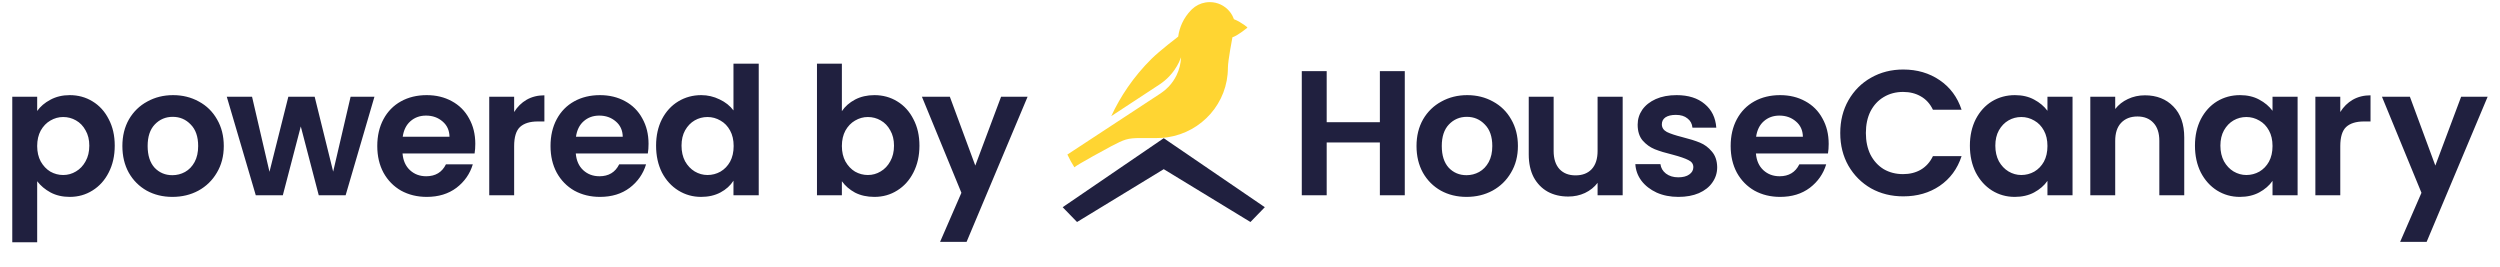
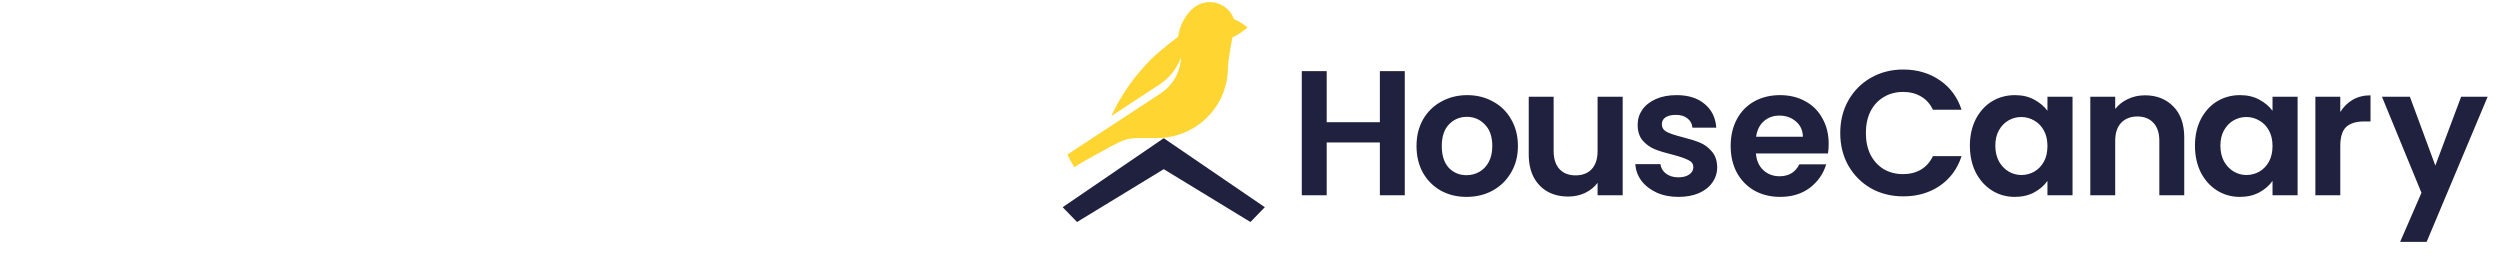
<svg xmlns="http://www.w3.org/2000/svg" width="1677" height="179" viewBox="0 0 1677 179" fill="none">
  <path d="M942.328 47.705V131H925.621V95.558H889.941V131H873.234V47.705H889.941V81.954H925.621V47.705H942.328ZM983.73 132.074C977.366 132.074 971.638 130.682 966.546 127.897C961.454 125.033 957.437 121.016 954.493 115.845C951.629 110.674 950.197 104.707 950.197 97.945C950.197 91.182 951.669 85.216 954.613 80.045C957.636 74.874 961.733 70.896 966.904 68.111C972.075 65.247 977.843 63.815 984.207 63.815C990.572 63.815 996.34 65.247 1001.51 68.111C1006.68 70.896 1010.74 74.874 1013.68 80.045C1016.71 85.216 1018.22 91.182 1018.22 97.945C1018.22 104.707 1016.67 110.674 1013.56 115.845C1010.54 121.016 1006.4 125.033 1001.15 127.897C995.982 130.682 990.174 132.074 983.73 132.074ZM983.73 117.515C986.753 117.515 989.577 116.799 992.203 115.367C994.908 113.856 997.056 111.628 998.647 108.685C1000.24 105.741 1001.03 102.161 1001.03 97.945C1001.03 91.66 999.363 86.847 996.021 83.505C992.76 80.084 988.742 78.374 983.969 78.374C979.195 78.374 975.178 80.084 971.916 83.505C968.734 86.847 967.143 91.66 967.143 97.945C967.143 104.23 968.694 109.082 971.797 112.503C974.979 115.845 978.957 117.515 983.73 117.515ZM1088.49 64.889V131H1071.66V122.647C1069.51 125.511 1066.69 127.778 1063.19 129.449C1059.77 131.04 1056.03 131.835 1051.97 131.835C1046.8 131.835 1042.22 130.761 1038.25 128.613C1034.27 126.386 1031.13 123.164 1028.82 118.947C1026.59 114.651 1025.48 109.56 1025.48 103.673V64.889H1042.18V101.286C1042.18 106.537 1043.5 110.594 1046.12 113.458C1048.75 116.242 1052.33 117.635 1056.86 117.635C1061.48 117.635 1065.1 116.242 1067.72 113.458C1070.35 110.594 1071.66 106.537 1071.66 101.286V64.889H1088.49ZM1125.87 132.074C1120.46 132.074 1115.61 131.119 1111.31 129.21C1107.02 127.221 1103.59 124.556 1101.05 121.215C1098.58 117.873 1097.23 114.174 1096.99 110.117H1113.82C1114.14 112.662 1115.37 114.771 1117.52 116.441C1119.74 118.112 1122.49 118.947 1125.75 118.947C1128.93 118.947 1131.4 118.311 1133.15 117.038C1134.98 115.765 1135.89 114.134 1135.89 112.145C1135.89 109.997 1134.78 108.406 1132.55 107.372C1130.41 106.258 1126.94 105.065 1122.17 103.792C1117.24 102.599 1113.18 101.366 1110 100.093C1106.9 98.82 1104.19 96.871 1101.88 94.245C1099.66 91.62 1098.54 88.08 1098.54 83.625C1098.54 79.965 1099.58 76.624 1101.65 73.601C1103.79 70.578 1106.82 68.191 1110.72 66.441C1114.69 64.69 1119.35 63.815 1124.68 63.815C1132.55 63.815 1138.84 65.804 1143.53 69.782C1148.23 73.68 1150.81 78.971 1151.29 85.653H1135.3C1135.06 83.028 1133.95 80.96 1131.96 79.448C1130.05 77.857 1127.46 77.061 1124.2 77.061C1121.18 77.061 1118.83 77.618 1117.16 78.732C1115.57 79.846 1114.77 81.397 1114.77 83.386C1114.77 85.614 1115.89 87.324 1118.11 88.517C1120.34 89.631 1123.8 90.785 1128.5 91.978C1133.27 93.171 1137.21 94.404 1140.31 95.677C1143.41 96.95 1146.08 98.939 1148.31 101.644C1150.61 104.269 1151.81 107.77 1151.89 112.145C1151.89 115.964 1150.81 119.385 1148.66 122.408C1146.59 125.431 1143.57 127.818 1139.59 129.568C1135.7 131.239 1131.12 132.074 1125.87 132.074ZM1226.68 96.513C1226.68 98.899 1226.52 101.047 1226.2 102.957H1177.87C1178.27 107.73 1179.94 111.469 1182.88 114.174C1185.83 116.879 1189.45 118.231 1193.74 118.231C1199.95 118.231 1204.36 115.566 1206.99 110.236H1225.01C1223.1 116.6 1219.44 121.851 1214.03 125.988C1208.62 130.045 1201.98 132.074 1194.1 132.074C1187.74 132.074 1182.01 130.682 1176.92 127.897C1171.91 125.033 1167.97 121.016 1165.1 115.845C1162.32 110.674 1160.93 104.707 1160.93 97.945C1160.93 91.103 1162.32 85.096 1165.1 79.925C1167.89 74.754 1171.79 70.776 1176.8 67.992C1181.81 65.208 1187.58 63.815 1194.1 63.815C1200.39 63.815 1206 65.168 1210.93 67.873C1215.94 70.578 1219.8 74.436 1222.5 79.448C1225.29 84.38 1226.68 90.069 1226.68 96.513ZM1209.38 91.739C1209.3 87.443 1207.75 84.022 1204.72 81.477C1201.7 78.851 1198 77.539 1193.62 77.539C1189.49 77.539 1185.99 78.812 1183.12 81.357C1180.34 83.824 1178.63 87.284 1177.99 91.739H1209.38ZM1234.44 89.233C1234.44 81.039 1236.27 73.72 1239.93 67.276C1243.67 60.752 1248.72 55.701 1255.09 52.121C1261.53 48.461 1268.73 46.631 1276.69 46.631C1285.99 46.631 1294.15 49.018 1301.15 53.791C1308.15 58.565 1313.04 65.168 1315.83 73.601H1296.61C1294.7 69.623 1292 66.64 1288.5 64.651C1285.08 62.662 1281.1 61.667 1276.57 61.667C1271.71 61.667 1267.38 62.821 1263.56 65.128C1259.82 67.356 1256.88 70.538 1254.73 74.675C1252.66 78.812 1251.63 83.664 1251.63 89.233C1251.63 94.723 1252.66 99.576 1254.73 103.792C1256.88 107.929 1259.82 111.151 1263.56 113.458C1267.38 115.686 1271.71 116.799 1276.57 116.799C1281.1 116.799 1285.08 115.805 1288.5 113.816C1292 111.748 1294.7 108.724 1296.61 104.747H1315.83C1313.04 113.259 1308.15 119.902 1301.15 124.675C1294.23 129.369 1286.07 131.716 1276.69 131.716C1268.73 131.716 1261.53 129.926 1255.09 126.346C1248.72 122.686 1243.67 117.635 1239.93 111.191C1236.27 104.747 1234.44 97.428 1234.44 89.233ZM1321.4 97.706C1321.4 91.023 1322.72 85.096 1325.34 79.925C1328.05 74.754 1331.67 70.776 1336.2 67.992C1340.81 65.208 1345.95 63.815 1351.59 63.815C1356.53 63.815 1360.82 64.81 1364.48 66.799C1368.22 68.788 1371.2 71.294 1373.43 74.317V64.889H1390.26V131H1373.43V121.334C1371.28 124.437 1368.3 127.022 1364.48 129.091C1360.74 131.08 1356.41 132.074 1351.47 132.074C1345.91 132.074 1340.81 130.642 1336.2 127.778C1331.67 124.914 1328.05 120.896 1325.34 115.725C1322.72 110.475 1321.4 104.468 1321.4 97.706ZM1373.43 97.945C1373.43 93.887 1372.64 90.427 1371.05 87.563C1369.45 84.619 1367.31 82.392 1364.6 80.88C1361.9 79.289 1358.99 78.493 1355.89 78.493C1352.79 78.493 1349.92 79.249 1347.3 80.761C1344.67 82.272 1342.52 84.5 1340.85 87.443C1339.26 90.307 1338.47 93.728 1338.47 97.706C1338.47 101.684 1339.26 105.184 1340.85 108.207C1342.52 111.151 1344.67 113.418 1347.3 115.009C1350 116.6 1352.87 117.396 1355.89 117.396C1358.99 117.396 1361.9 116.64 1364.6 115.129C1367.31 113.538 1369.45 111.31 1371.05 108.446C1372.64 105.502 1373.43 102.002 1373.43 97.945ZM1438.81 63.935C1446.69 63.935 1453.05 66.441 1457.91 71.453C1462.76 76.385 1465.19 83.306 1465.19 92.217V131H1448.48V94.484C1448.48 89.233 1447.17 85.216 1444.54 82.431C1441.92 79.567 1438.34 78.135 1433.8 78.135C1429.19 78.135 1425.53 79.567 1422.82 82.431C1420.2 85.216 1418.88 89.233 1418.88 94.484V131H1402.18V64.889H1418.88V73.123C1421.11 70.259 1423.94 68.032 1427.36 66.441C1430.86 64.77 1434.68 63.935 1438.81 63.935ZM1472.38 97.706C1472.38 91.023 1473.69 85.096 1476.32 79.925C1479.02 74.754 1482.64 70.776 1487.18 67.992C1491.79 65.208 1496.92 63.815 1502.57 63.815C1507.5 63.815 1511.8 64.81 1515.46 66.799C1519.2 68.788 1522.18 71.294 1524.41 74.317V64.889H1541.23V131H1524.41V121.334C1522.26 124.437 1519.28 127.022 1515.46 129.091C1511.72 131.08 1507.38 132.074 1502.45 132.074C1496.88 132.074 1491.79 130.642 1487.18 127.778C1482.64 124.914 1479.02 120.896 1476.32 115.725C1473.69 110.475 1472.38 104.468 1472.38 97.706ZM1524.41 97.945C1524.41 93.887 1523.61 90.427 1522.02 87.563C1520.43 84.619 1518.28 82.392 1515.58 80.88C1512.87 79.289 1509.97 78.493 1506.87 78.493C1503.76 78.493 1500.9 79.249 1498.27 80.761C1495.65 82.272 1493.5 84.5 1491.83 87.443C1490.24 90.307 1489.44 93.728 1489.44 97.706C1489.44 101.684 1490.24 105.184 1491.83 108.207C1493.5 111.151 1495.65 113.418 1498.27 115.009C1500.98 116.6 1503.84 117.396 1506.87 117.396C1509.97 117.396 1512.87 116.64 1515.58 115.129C1518.28 113.538 1520.43 111.31 1522.02 108.446C1523.61 105.502 1524.41 102.002 1524.41 97.945ZM1569.86 75.152C1572.01 71.652 1574.79 68.907 1578.21 66.918C1581.71 64.929 1585.69 63.935 1590.15 63.935V81.477H1585.73C1580.48 81.477 1576.5 82.71 1573.8 85.176C1571.17 87.642 1569.86 91.938 1569.86 98.064V131H1553.15V64.889H1569.86V75.152ZM1668.71 64.889L1627.78 162.265H1610L1624.32 129.329L1597.82 64.889H1616.56L1633.62 111.071L1650.93 64.889H1668.71Z" fill="#20203F" />
-   <path d="M24.941 74.436C27.089 71.413 30.032 68.907 33.771 66.918C37.59 64.85 41.926 63.815 46.779 63.815C52.427 63.815 57.519 65.208 62.053 67.992C66.668 70.776 70.287 74.754 72.913 79.925C75.618 85.017 76.97 90.944 76.97 97.706C76.97 104.468 75.618 110.475 72.913 115.725C70.287 120.896 66.668 124.914 62.053 127.778C57.519 130.642 52.427 132.074 46.779 132.074C41.926 132.074 37.63 131.08 33.891 129.091C30.231 127.102 27.248 124.596 24.941 121.573V162.504H8.234V64.889H24.941V74.436ZM59.905 97.706C59.905 93.728 59.07 90.307 57.399 87.443C55.808 84.5 53.66 82.272 50.955 80.761C48.33 79.249 45.466 78.493 42.363 78.493C39.34 78.493 36.476 79.289 33.771 80.88C31.146 82.392 28.998 84.619 27.327 87.563C25.736 90.506 24.941 93.967 24.941 97.945C24.941 101.922 25.736 105.383 27.327 108.327C28.998 111.27 31.146 113.538 33.771 115.129C36.476 116.64 39.34 117.396 42.363 117.396C45.466 117.396 48.33 116.6 50.955 115.009C53.66 113.418 55.808 111.151 57.399 108.207C59.07 105.264 59.905 101.763 59.905 97.706ZM115.625 132.074C109.261 132.074 103.533 130.682 98.441 127.897C93.35 125.033 89.332 121.016 86.388 115.845C83.524 110.674 82.092 104.707 82.092 97.945C82.092 91.182 83.564 85.216 86.508 80.045C89.531 74.874 93.628 70.896 98.799 68.111C103.97 65.247 109.738 63.815 116.102 63.815C122.467 63.815 128.235 65.247 133.406 68.111C138.577 70.896 142.634 74.874 145.578 80.045C148.601 85.216 150.112 91.182 150.112 97.945C150.112 104.707 148.561 110.674 145.458 115.845C142.435 121.016 138.298 125.033 133.048 127.897C127.877 130.682 122.069 132.074 115.625 132.074ZM115.625 117.515C118.648 117.515 121.472 116.799 124.098 115.367C126.803 113.856 128.951 111.628 130.542 108.685C132.133 105.741 132.928 102.161 132.928 97.945C132.928 91.66 131.258 86.847 127.916 83.505C124.655 80.084 120.637 78.374 115.864 78.374C111.09 78.374 107.073 80.084 103.811 83.505C100.629 86.847 99.038 91.66 99.038 97.945C99.038 104.23 100.589 109.082 103.692 112.503C106.874 115.845 110.852 117.515 115.625 117.515ZM251.174 64.889L231.842 131H213.823L201.77 84.818L189.717 131H171.579L152.127 64.889H169.073L180.767 115.248L193.417 64.889H211.078L223.489 115.129L235.183 64.889H251.174ZM318.829 96.513C318.829 98.899 318.67 101.047 318.352 102.957H270.022C270.419 107.73 272.09 111.469 275.034 114.174C277.977 116.879 281.597 118.231 285.893 118.231C292.098 118.231 296.514 115.566 299.139 110.236H317.158C315.249 116.6 311.589 121.851 306.18 125.988C300.77 130.045 294.127 132.074 286.251 132.074C279.887 132.074 274.159 130.682 269.067 127.897C264.055 125.033 260.117 121.016 257.253 115.845C254.469 110.674 253.076 104.707 253.076 97.945C253.076 91.103 254.469 85.096 257.253 79.925C260.037 74.754 263.936 70.776 268.948 67.992C273.96 65.208 279.727 63.815 286.251 63.815C292.536 63.815 298.145 65.168 303.077 67.873C308.089 70.578 311.947 74.436 314.652 79.448C317.437 84.38 318.829 90.069 318.829 96.513ZM301.526 91.739C301.446 87.443 299.895 84.022 296.872 81.477C293.849 78.851 290.149 77.539 285.774 77.539C281.637 77.539 278.136 78.812 275.272 81.357C272.488 83.824 270.777 87.284 270.141 91.739H301.526ZM344.889 75.152C347.037 71.652 349.821 68.907 353.242 66.918C356.743 64.929 360.72 63.935 365.175 63.935V81.477H360.76C355.509 81.477 351.532 82.71 348.827 85.176C346.201 87.642 344.889 91.938 344.889 98.064V131H328.182V64.889H344.889V75.152ZM435.044 96.513C435.044 98.899 434.884 101.047 434.566 102.957H386.236C386.634 107.73 388.305 111.469 391.248 114.174C394.192 116.879 397.812 118.231 402.108 118.231C408.313 118.231 412.728 115.566 415.354 110.236H433.373C431.464 116.6 427.804 121.851 422.394 125.988C416.984 130.045 410.342 132.074 402.466 132.074C396.101 132.074 390.373 130.682 385.282 127.897C380.27 125.033 376.332 121.016 373.468 115.845C370.683 110.674 369.291 104.707 369.291 97.945C369.291 91.103 370.683 85.096 373.468 79.925C376.252 74.754 380.15 70.776 385.162 67.992C390.174 65.208 395.942 63.815 402.466 63.815C408.75 63.815 414.359 65.168 419.292 67.873C424.304 70.578 428.162 74.436 430.867 79.448C433.651 84.38 435.044 90.069 435.044 96.513ZM417.74 91.739C417.661 87.443 416.109 84.022 413.086 81.477C410.063 78.851 406.364 77.539 401.988 77.539C397.851 77.539 394.351 78.812 391.487 81.357C388.702 83.824 386.992 87.284 386.356 91.739H417.74ZM440.101 97.706C440.101 91.023 441.413 85.096 444.039 79.925C446.744 74.754 450.403 70.776 455.017 67.992C459.632 65.208 464.763 63.815 470.411 63.815C474.707 63.815 478.804 64.77 482.703 66.679C486.601 68.509 489.704 70.975 492.011 74.078V42.693H508.956V131H492.011V121.215C489.942 124.476 487.038 127.102 483.299 129.091C479.56 131.08 475.224 132.074 470.292 132.074C464.723 132.074 459.632 130.642 455.017 127.778C450.403 124.914 446.744 120.896 444.039 115.725C441.413 110.475 440.101 104.468 440.101 97.706ZM492.13 97.945C492.13 93.887 491.334 90.427 489.743 87.563C488.152 84.619 486.004 82.392 483.299 80.88C480.594 79.289 477.691 78.493 474.588 78.493C471.485 78.493 468.621 79.249 465.996 80.761C463.371 82.272 461.223 84.5 459.552 87.443C457.961 90.307 457.165 93.728 457.165 97.706C457.165 101.684 457.961 105.184 459.552 108.207C461.223 111.151 463.371 113.418 465.996 115.009C468.701 116.6 471.565 117.396 474.588 117.396C477.691 117.396 480.594 116.64 483.299 115.129C486.004 113.538 488.152 111.31 489.743 108.446C491.334 105.502 492.13 102.002 492.13 97.945ZM564.732 74.555C566.88 71.373 569.824 68.788 573.563 66.799C577.381 64.81 581.717 63.815 586.57 63.815C592.218 63.815 597.31 65.208 601.845 67.992C606.459 70.776 610.079 74.754 612.704 79.925C615.409 85.017 616.761 90.944 616.761 97.706C616.761 104.468 615.409 110.475 612.704 115.725C610.079 120.896 606.459 124.914 601.845 127.778C597.31 130.642 592.218 132.074 586.57 132.074C581.638 132.074 577.302 131.119 573.563 129.21C569.903 127.221 566.96 124.675 564.732 121.573V131H548.025V42.693H564.732V74.555ZM599.697 97.706C599.697 93.728 598.861 90.307 597.191 87.443C595.6 84.5 593.452 82.272 590.747 80.761C588.121 79.249 585.257 78.493 582.155 78.493C579.132 78.493 576.268 79.289 573.563 80.88C570.937 82.392 568.789 84.619 567.119 87.563C565.528 90.506 564.732 93.967 564.732 97.945C564.732 101.922 565.528 105.383 567.119 108.327C568.789 111.27 570.937 113.538 573.563 115.129C576.268 116.64 579.132 117.396 582.155 117.396C585.257 117.396 588.121 116.6 590.747 115.009C593.452 113.418 595.6 111.151 597.191 108.207C598.861 105.264 599.697 101.763 599.697 97.706ZM689.307 64.889L648.376 162.265H630.595L644.915 129.329L618.423 64.889H637.158L654.223 111.071L671.526 64.889H689.307Z" fill="#20203F" />
  <path fill-rule="evenodd" clip-rule="evenodd" d="M716 139.312L780.639 95.183L845.278 139.312L838.47 146.325L780.639 111.086L722.808 146.325L716 139.312Z" fill="#20203F" stroke="#20203F" stroke-width="4.091" />
  <path fill-rule="evenodd" clip-rule="evenodd" d="M823.679 45.423C823.679 40.778 826.711 25.015 826.711 25.015C830.371 23.84 835.744 19.298 836.719 18.604C836.936 18.45 836.114 17.766 834.813 16.844C833.052 15.595 830.411 13.908 827.726 12.881C827.447 12.077 827.105 11.3 826.711 10.554C826.122 9.436 825.409 8.394 824.592 7.44C821.444 3.76 816.746 1.421 811.495 1.421C810.535 1.421 809.598 1.503 808.681 1.653C805.214 2.22 802.095 3.814 799.659 6.111C799.56 6.209 799.119 6.647 799.002 6.769C796.465 9.36 794.475 12.279 793.02 15.384C791.647 18.315 790.749 21.413 790.332 24.562C790.114 24.713 777.872 34.082 772.453 39.453C766.427 45.425 761.099 51.825 756.462 58.555C752.195 64.754 748.516 71.228 745.427 77.906L777.941 56.575C780.287 55.01 782.401 53.23 784.269 51.274C786.964 48.45 789.152 45.265 790.803 41.857C791.348 40.728 791.831 39.579 792.261 38.407C792.092 42.576 791.072 46.682 789.244 50.456C787.889 53.256 786.094 55.872 783.879 58.189C782.344 59.795 780.609 61.259 778.682 62.544L716 103.664C717.381 106.629 718.953 109.488 720.699 112.23C722.171 110.621 744.427 98.592 745.427 98.077C754.248 93.552 756.009 92.588 765.385 92.596H776.084C778.108 92.596 780.103 92.471 782.061 92.228L783.315 92.055C806.169 88.602 823.679 69.04 823.679 45.423Z" fill="#FFD532" />
</svg>